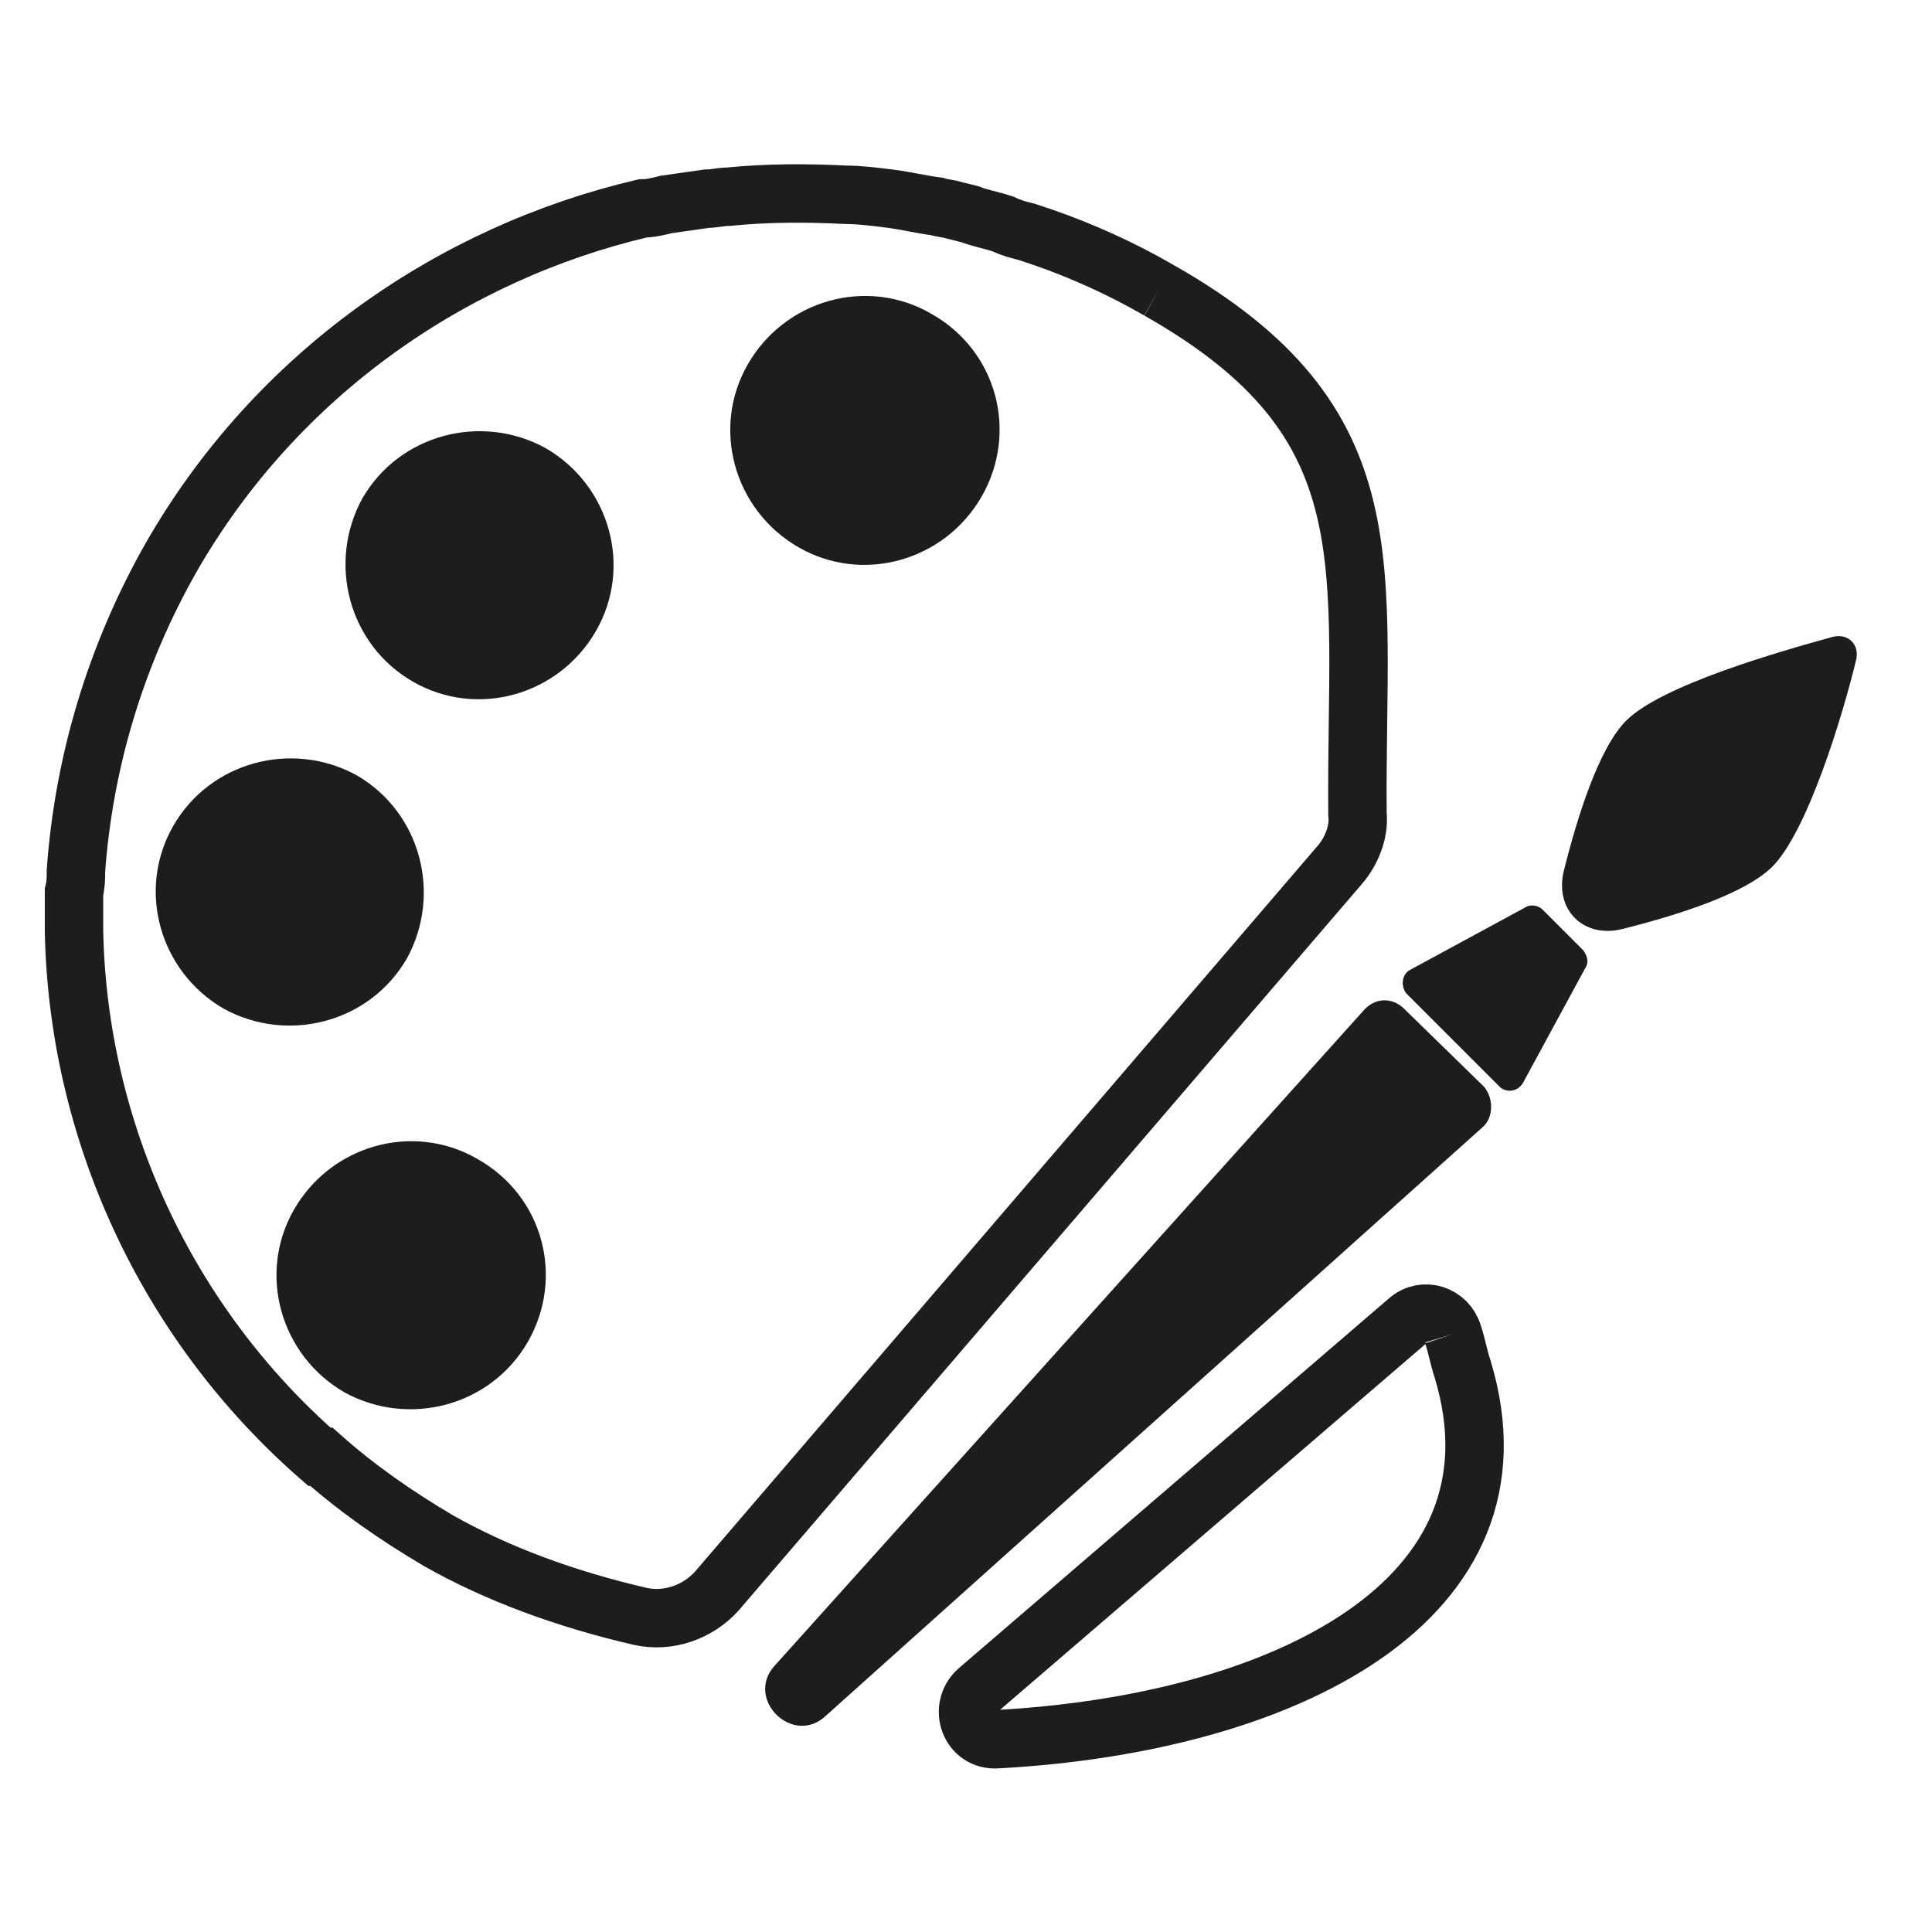
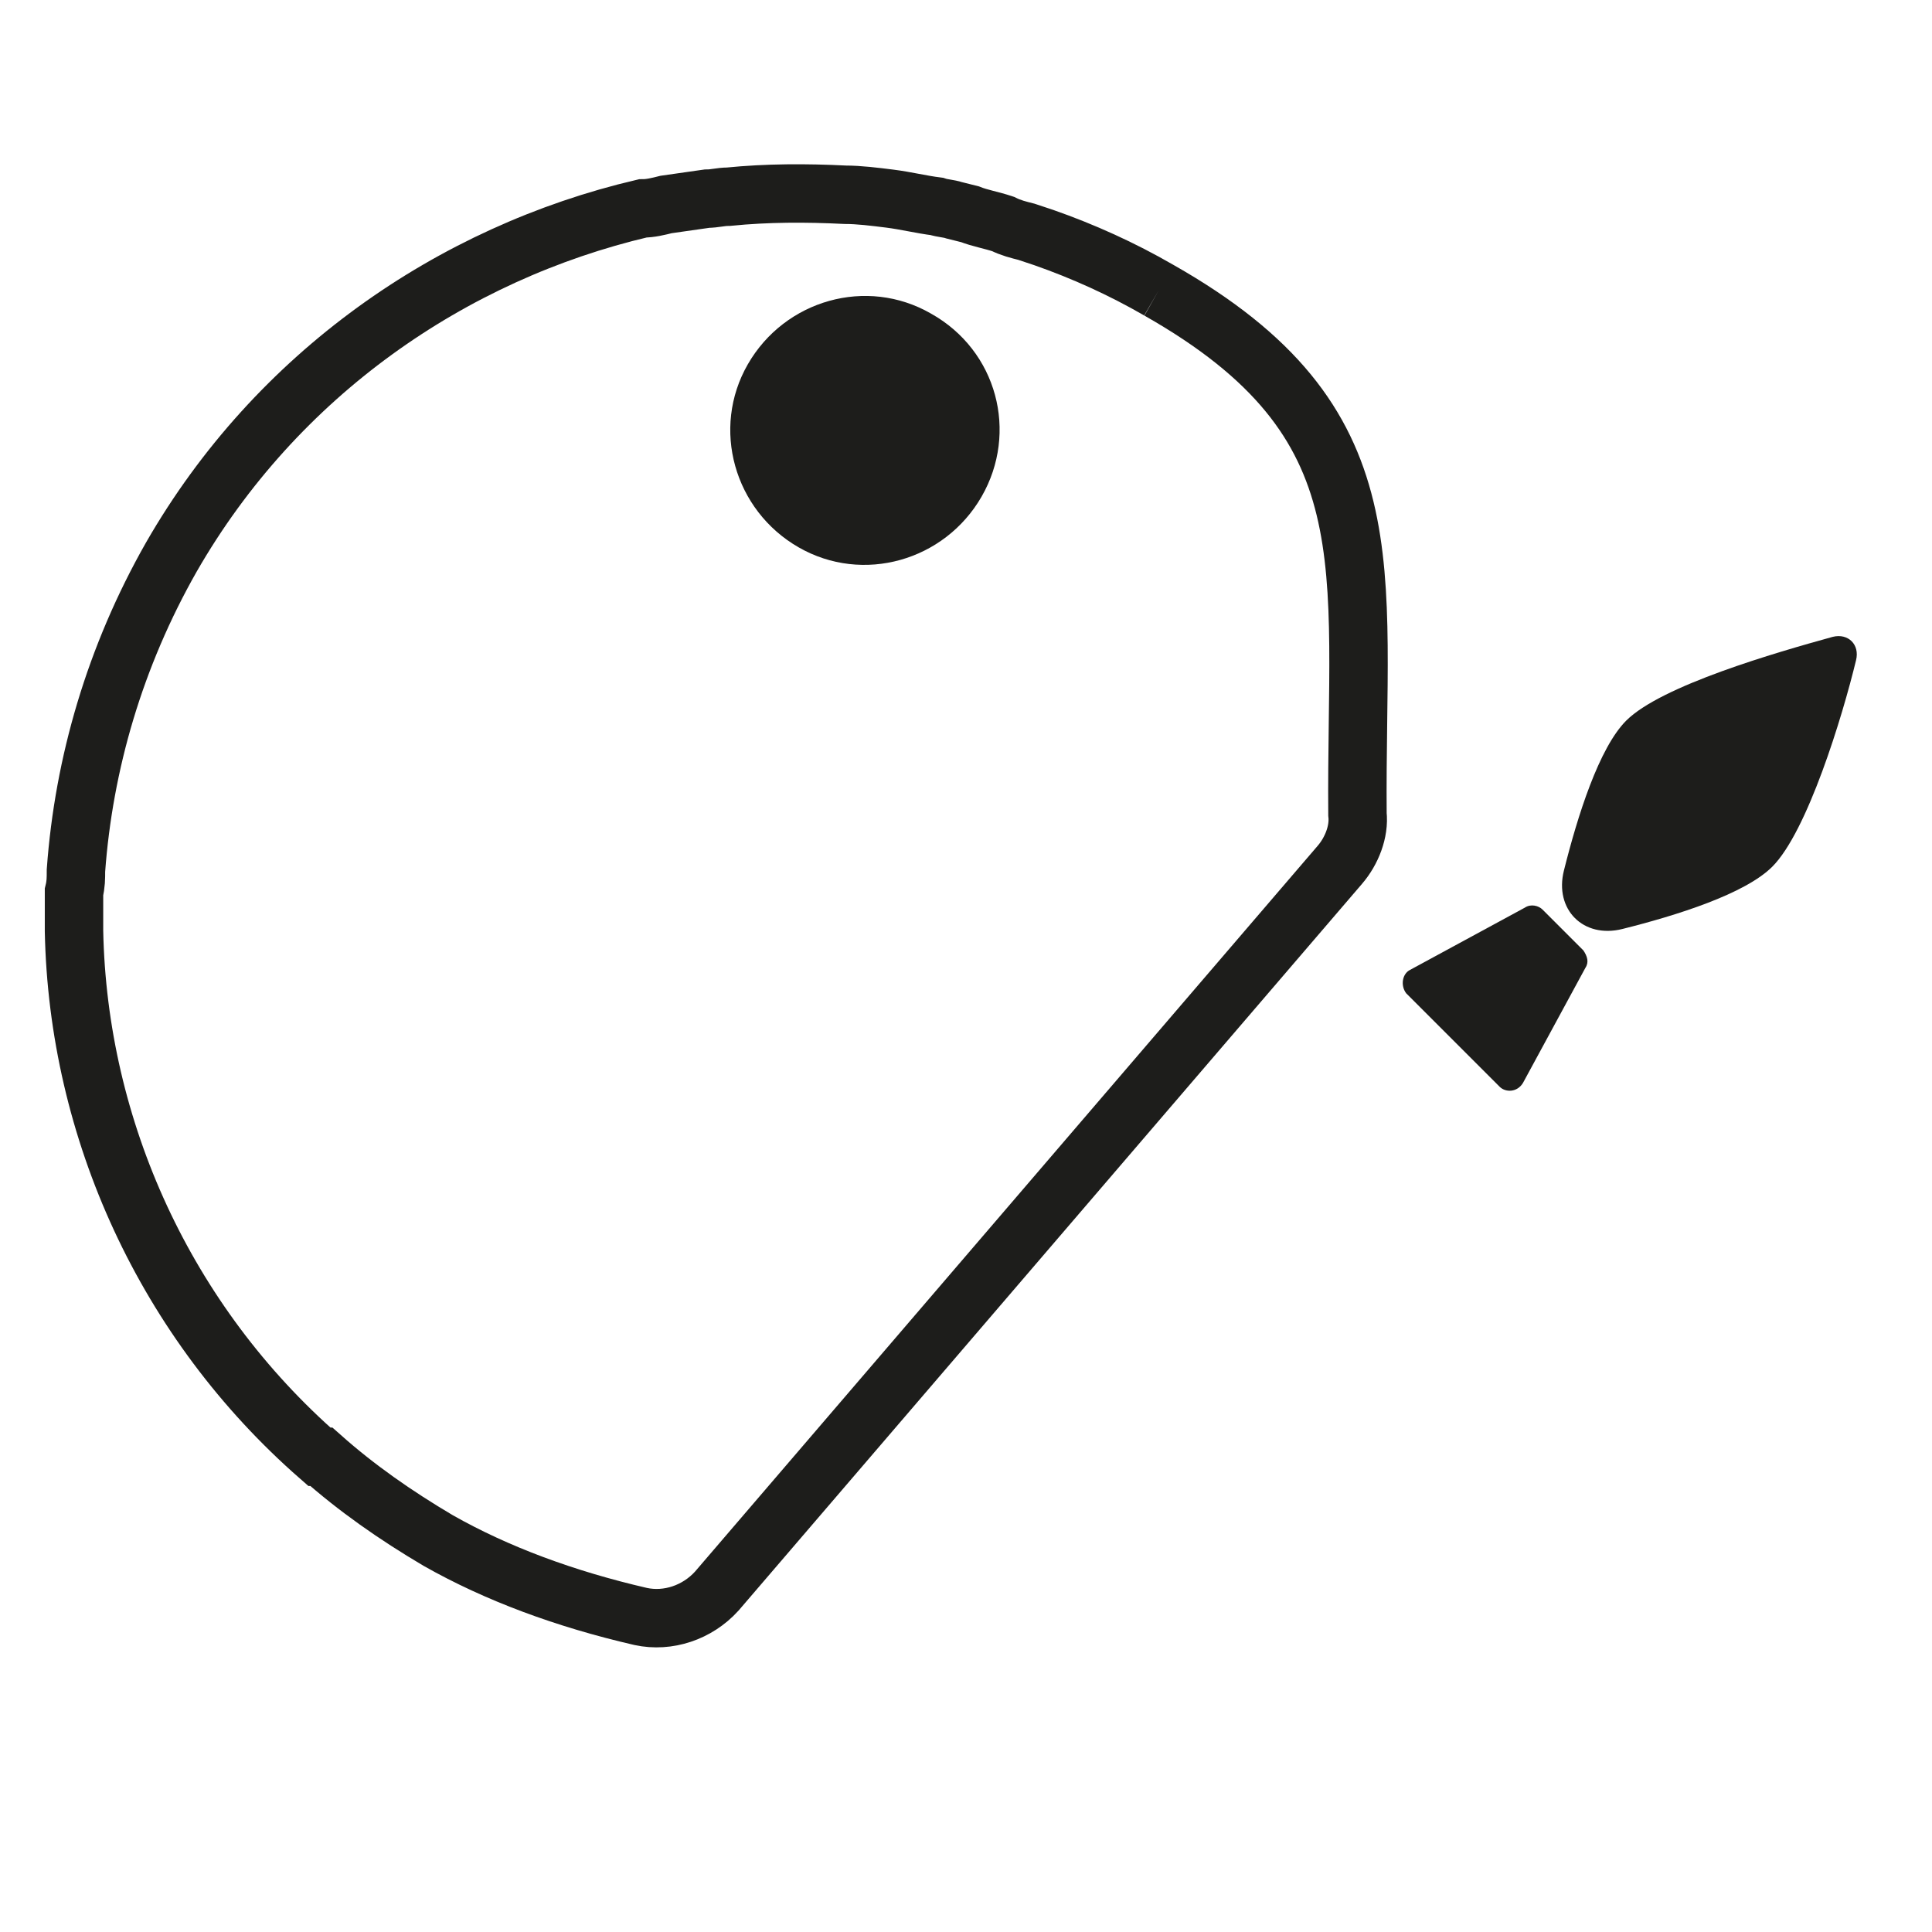
<svg xmlns="http://www.w3.org/2000/svg" version="1.1" id="Ebene_2" x="0px" y="0px" viewBox="0 0 99.2 99.2" style="enable-background:new 0 0 99.2 99.2;" xml:space="preserve" width="400" height="400">
  <style type="text/css">
	.Grün_x0020_bogenförmig{fill:url(#SVGID_1_);stroke:#FFFFFF;stroke-width:0.25;stroke-miterlimit:1;}
	.st0{fill:none;stroke:#1D1D1B;stroke-width:3;stroke-miterlimit:10;}
	.st1{fill:#1D1D1B;}
</style>
  <linearGradient id="SVGID_1_" gradientUnits="userSpaceOnUse" x1="-91.819" y1="177.837" x2="-91.112" y2="177.13">
    <stop offset="0" style="stop-color:#1BA138" />
    <stop offset="0.983" style="stop-color:#23391D" />
  </linearGradient>
-   <path class="st0" d="M74.6,68.5c-0.3-1-1.5-1.4-2.3-0.7l-22.1,19c-1,0.9-0.4,2.6,1,2.5c14.7-0.8,27.5-7.1,23.9-19  C74.9,69.7,74.8,69.1,74.6,68.5" />
  <path class="st1" d="M50.4,25.5c-1.9,3.3-6.1,4.5-9.4,2.6c-3.3-1.9-4.5-6.1-2.6-9.4c1.9-3.3,6.1-4.5,9.4-2.6  C51.2,18,52.3,22.2,50.4,25.5" />
-   <path class="st1" d="M30.6,32.4c-1.9,3.3-6.1,4.5-9.4,2.6c-3.3-1.9-4.4-6.1-2.6-9.4c1.9-3.3,6.1-4.4,9.4-2.6  C31.3,24.9,32.5,29.1,30.6,32.4" />
-   <path class="st1" d="M27.1,68.9c-1.9,3.3-6.1,4.4-9.4,2.6c-3.3-1.9-4.5-6.1-2.6-9.4c1.9-3.3,6.1-4.5,9.4-2.6  C27.9,61.4,29,65.6,27.1,68.9" />
-   <path class="st1" d="M8.9,42.4c1.9-3.3,6.1-4.4,9.4-2.6c3.3,1.9,4.4,6.1,2.6,9.4c-1.9,3.3-6.1,4.4-9.4,2.6C8.2,49.9,7,45.7,8.9,42.4  " />
  <path class="st0" d="M59.5,14.9c-1.9-1.1-3.9-2-5.9-2.7c-0.3-0.1-0.6-0.2-0.9-0.3c-0.4-0.1-0.8-0.2-1.2-0.4  c-0.6-0.2-1.2-0.3-1.7-0.5L49,10.8c-0.3-0.1-0.6-0.1-0.9-0.2c-0.8-0.1-1.6-0.3-2.4-0.4c-0.8-0.1-1.6-0.2-2.3-0.2c-2-0.1-4-0.1-6,0.1  c-0.4,0-0.7,0.1-1.1,0.1c-0.7,0.1-1.4,0.2-2.1,0.3c-0.4,0.1-0.8,0.2-1.2,0.2C23.2,13,14.2,19.2,8.8,28.6c-2.9,5.1-4.5,10.6-4.9,16.1  c0,0.4,0,0.7-0.1,1.1c0,0.7,0,1.4,0,2c0.2,10.2,4.7,20.1,12.6,27c0,0,0,0,0.1,0c1.8,1.6,3.8,3,6,4.3c3,1.7,6.5,3,10.4,3.9  c1.4,0.3,2.9-0.2,3.9-1.3l32-37.3c0.6-0.7,1-1.7,0.9-2.6C69.6,29,71.5,21.7,59.5,14.9" />
  <path class="st1" d="M79.2,46.7c-0.2-0.2-0.6-0.3-0.9-0.1l-5.9,3.2c-0.4,0.2-0.5,0.8-0.2,1.2l4.8,4.8c0.3,0.3,0.9,0.3,1.2-0.2  l3.2-5.9c0.2-0.3,0.1-0.6-0.1-0.9L79.2,46.7z" />
-   <path class="st1" d="M72.1,51.8c-0.6-0.6-1.5-0.6-2.1,0.1L39.8,85.5c-1.6,1.7,0.9,4.2,2.6,2.6l33.7-30.2c0.6-0.5,0.6-1.5,0.1-2.1  L72.1,51.8z" />
  <path class="st1" d="M94.1,32.7c-2.9,0.8-8.8,2.5-10.6,4.3c-1.4,1.4-2.5,4.9-3.2,7.7c-0.5,2,1,3.5,3,3c2.8-0.7,6.3-1.8,7.7-3.2  c1.8-1.8,3.6-7.7,4.3-10.6C95.5,33.1,94.9,32.5,94.1,32.7" />
</svg>